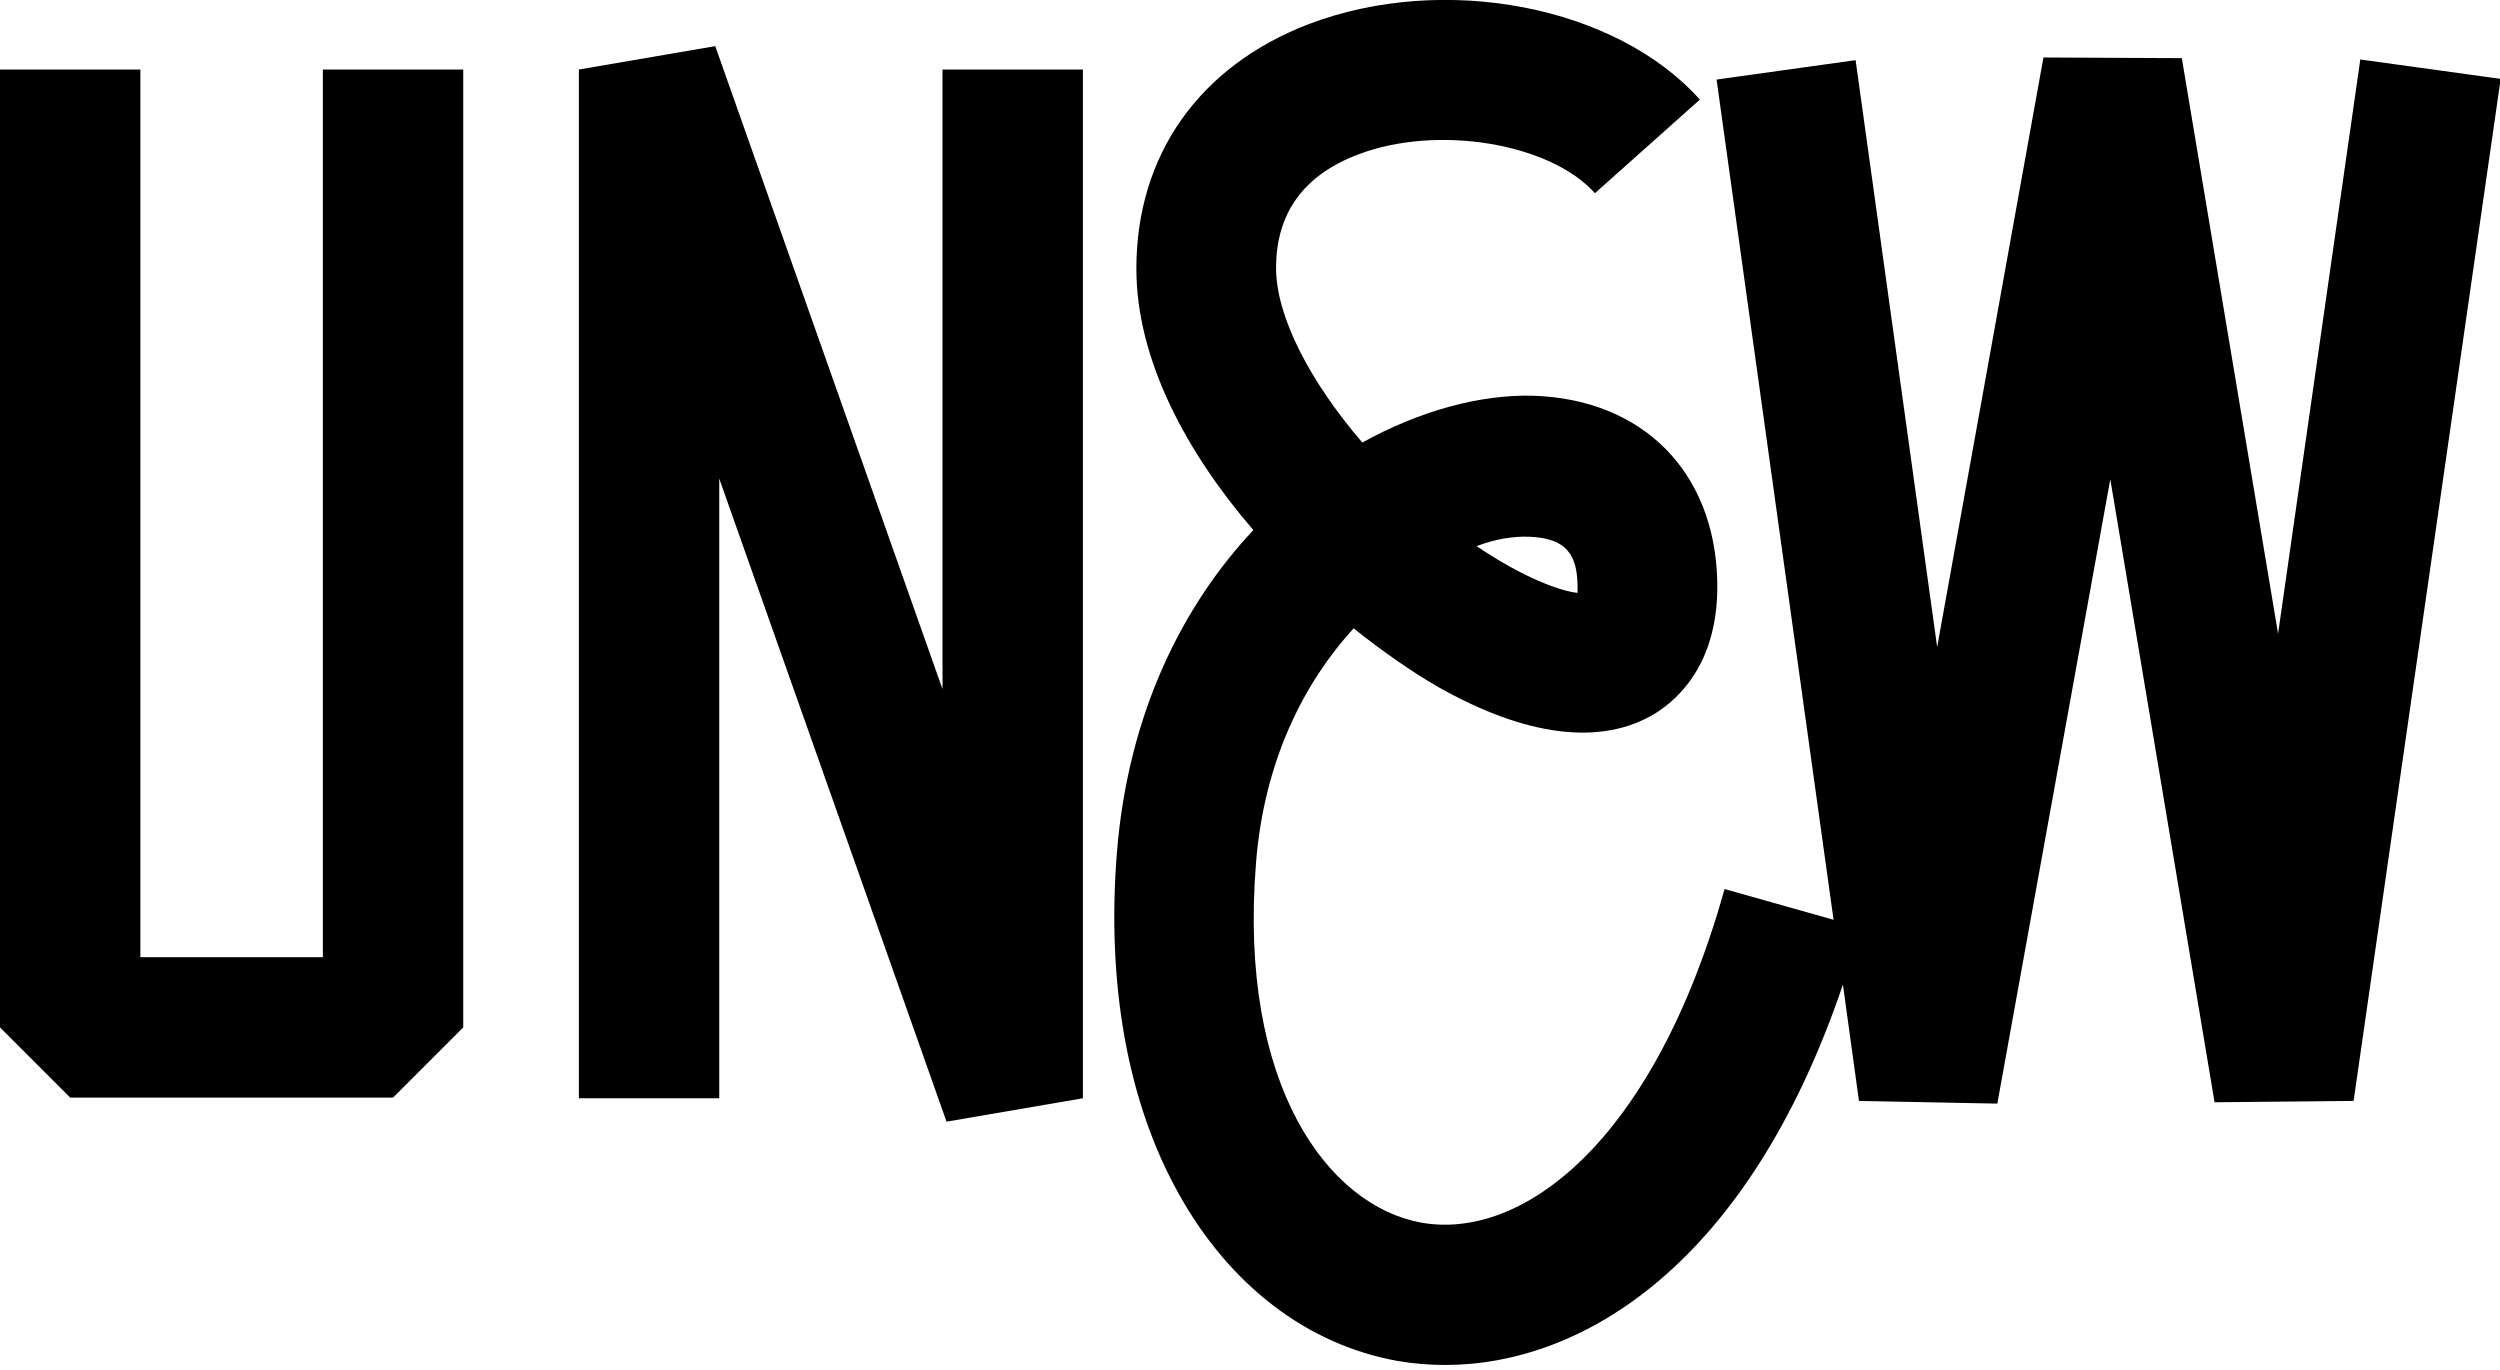
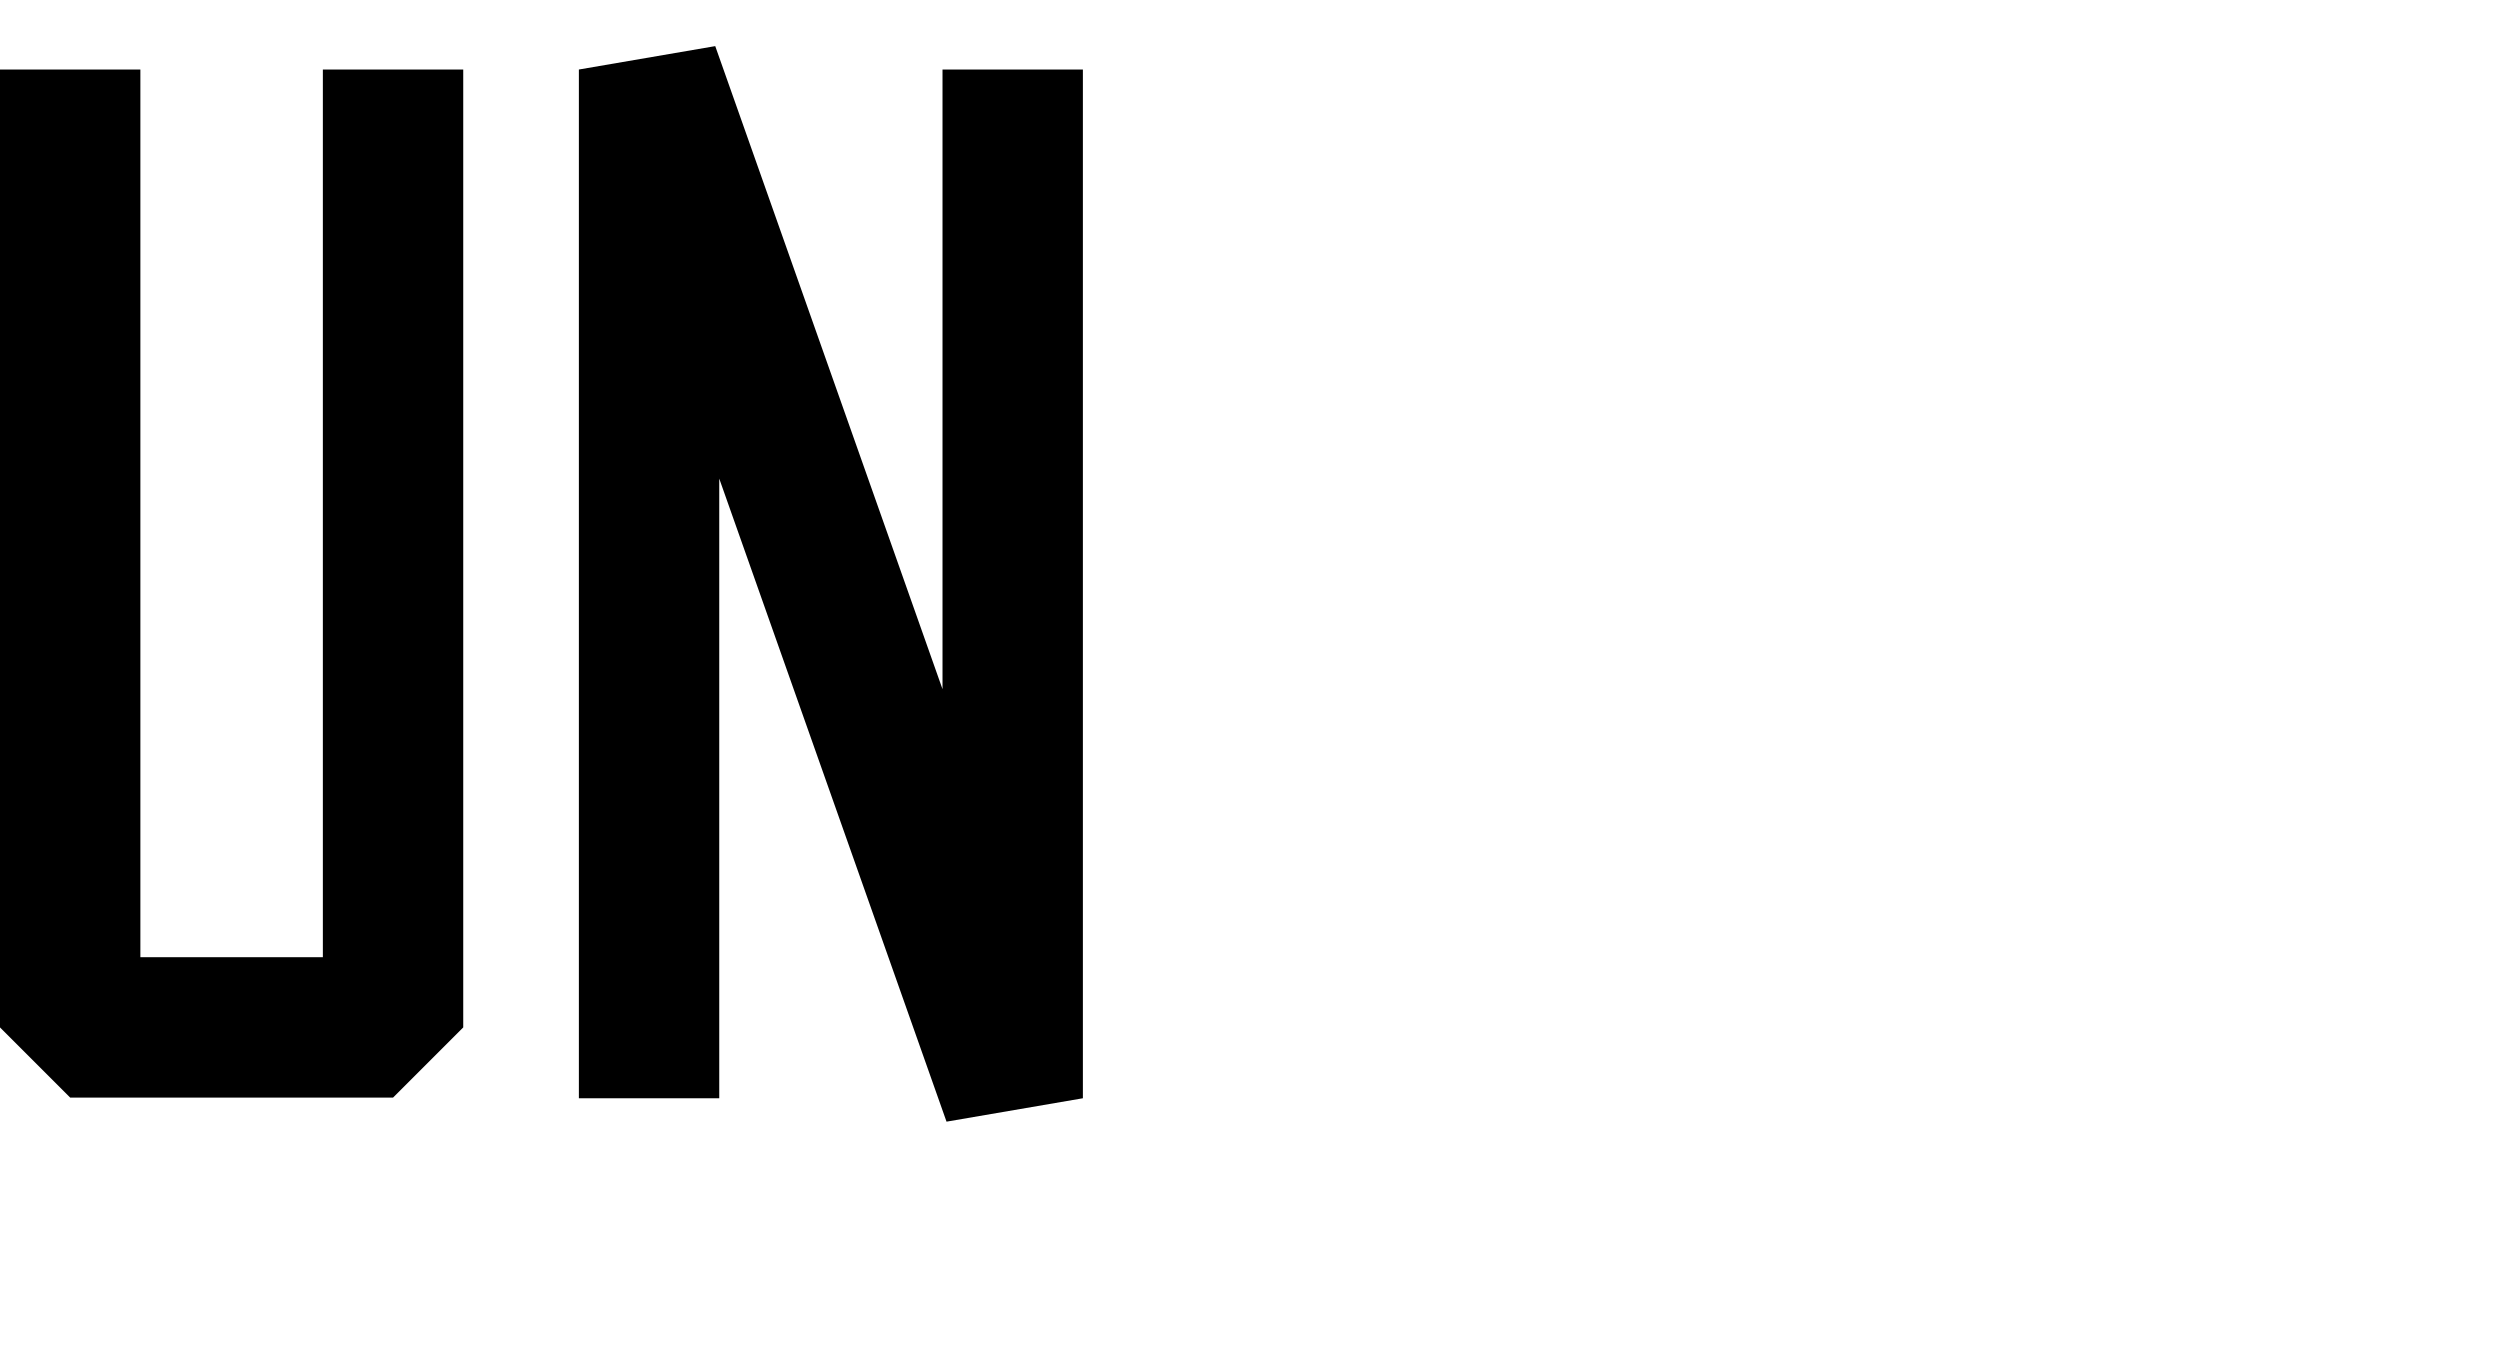
<svg xmlns="http://www.w3.org/2000/svg" id="Layer_1" x="0px" y="0px" viewBox="0 0 374 205" style="enable-background:new 0 0 374 205;" xml:space="preserve">
  <g>
    <polygon points="141,103.1 107,6.9 86.6,10.4 86.6,164.3 107.6,164.3 107.6,71.6 141.6,167.8 162,164.3 162,10.4 141,10.4 " />
    <polygon points="48.3,143.2 21,143.2 21,10.4 0,10.4 0,153.7 10.5,164.2 58.8,164.2 69.3,153.7 69.3,10.4 48.3,10.4 " />
-     <path d="M353.1,8.9l-12.3,85.9L326.4,8.7l-20.7-0.1l-15.9,88.2L277.6,9l-20.8,2.9l17.5,125.7L258,133 c-10.7,38.2-30.5,52.6-45.4,49.9c-13.8-2.5-27.4-20.4-24.7-53.8c1.2-15.3,7.2-27,14.6-35.1c4.4,3.5,8.7,6.5,12.7,8.8 c13.1,7.4,24.3,8.8,32.3,4c3.6-2.2,9.7-7.7,9.4-19.9c-0.4-16.4-11.2-27.2-27.6-27.7c-7.8-0.2-16.8,2.2-25.5,7 c-7.9-9.2-12.9-18.9-12.9-26.1c0-8.2,4.1-13.9,12.3-17c11.8-4.5,28.7-1.7,35.4,5.8l15.7-14C241.8,0.9,216.1-4.1,195.8,3.6 C179.4,9.9,170,23.2,170,40.2c0,13.6,7.5,27.5,17.5,39.1c-10.6,11.3-18.7,27.4-20.4,48.1c-1.6,19.8,1.6,37.6,9.3,51.3 c7.6,13.6,19.2,22.5,32.7,24.9c2.3,0.4,4.7,0.6,7.1,0.6c20.3,0,45.2-14.7,59.5-56.9l2.4,17.4l20.7,0.4l16.9-93.4l15.6,93.2 l20.8-0.2l22-152.9L353.1,8.9z M228.8,80.3c5.8,0.2,7.1,3,7.2,7.2c0,0.5,0,0.8,0,1.2c-2.6-0.3-8-2.2-15.1-7 C223.8,80.6,226.5,80.2,228.8,80.3z" />
  </g>
</svg>